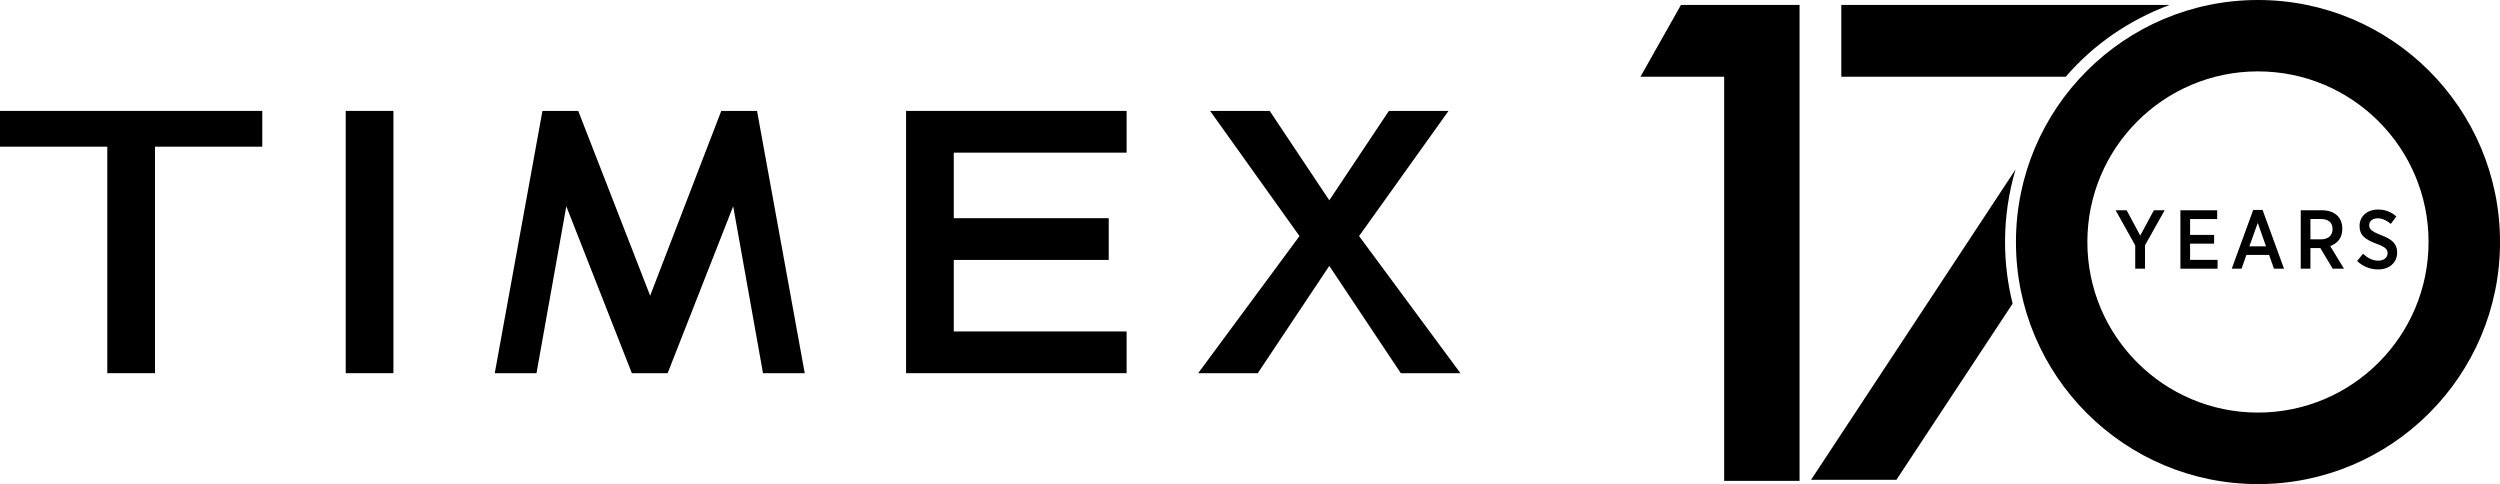
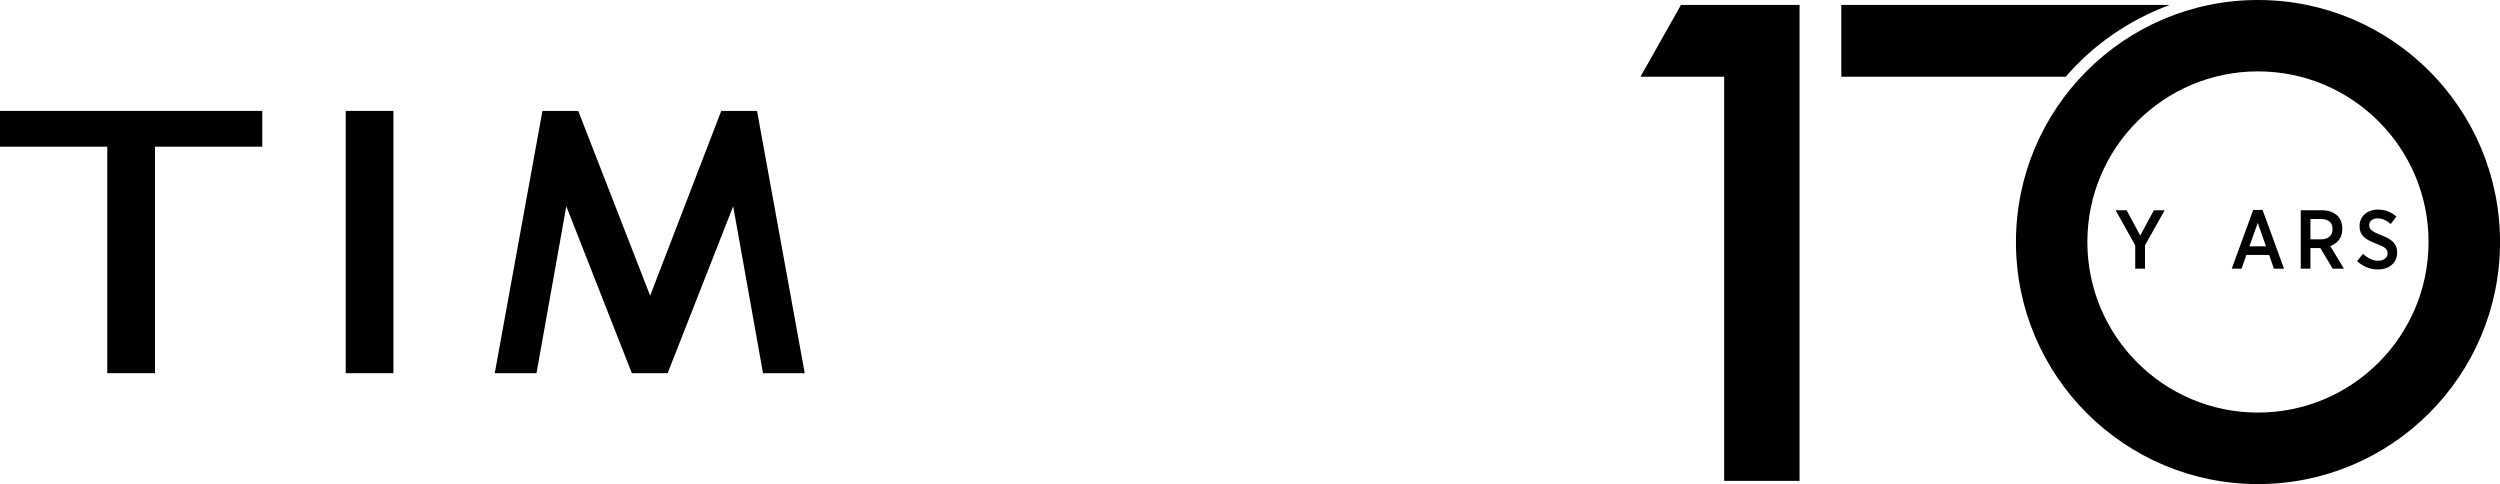
<svg xmlns="http://www.w3.org/2000/svg" id="a" viewBox="0 0 733.75 142.08">
  <defs>
    <style>.b{fill-rule:evenodd;}</style>
  </defs>
  <g>
    <g>
-       <path class="b" d="M591.58,49.7c-2.02,6.76-3.1,13.92-3.1,21.34,0,6.23,.78,12.29,2.23,18.07l-34.12,51.72h-25.05l60.04-91.12Z" />
      <path class="b" d="M606.29,22.53h-65.87V1.45h96.37c-11.9,4.42-22.4,11.65-30.5,21.08" />
    </g>
    <polygon class="b" points="493.36 1.45 528.17 1.45 528.17 141.14 506.04 141.14 506.04 22.53 481.47 22.53 493.36 1.45" />
    <polygon class="b" points="626.69 78.86 629.56 78.86 629.56 72 635.32 61.72 632.16 61.72 628.16 69.14 624.17 61.72 620.94 61.72 626.69 72.03 626.69 78.86" />
-     <polygon class="b" points="639.95 78.86 650.85 78.86 650.85 76.27 642.79 76.27 642.79 71.51 649.84 71.51 649.84 68.94 642.79 68.94 642.79 64.29 650.75 64.29 650.75 61.72 639.95 61.72 639.95 78.86" />
    <path class="b" d="M655.03,78.86h2.87l1.42-4.04h6.66l1.42,4.04h2.96l-6.3-17.25h-2.74l-6.3,17.25Zm5.17-6.57l2.45-6.88,2.42,6.88h-4.87Z" />
    <path class="b" d="M675.27,78.86h2.84v-6.05h2.91l3.63,6.05h3.31l-4.04-6.64c2.08-.74,3.55-2.38,3.55-5.02v-.07c0-1.59-.51-2.89-1.42-3.8-1.03-1.03-2.62-1.62-4.58-1.62h-6.2v17.15Zm2.84-8.6v-5.98h3.09c2.16,0,3.41,1.03,3.41,2.96v.02c0,1.81-1.23,2.99-3.43,2.99h-3.06Z" />
-     <path class="b" d="M698,79.08c3.21,0,5.56-1.94,5.56-4.95v-.05c0-2.5-1.47-3.82-4.65-5.05-2.91-1.13-3.55-1.76-3.55-2.96v-.02c0-1.13,.96-1.98,2.5-1.98,1.37,0,2.67,.66,3.85,1.64l1.62-2.18c-1.57-1.4-3.38-2.03-5.39-2.03-3.18,0-5.41,1.98-5.41,4.8v.05c0,2.74,1.67,3.94,4.92,5.17,2.72,1,3.31,1.69,3.31,2.79v.02c0,1.25-1.08,2.18-2.72,2.18-1.81,0-3.23-.88-4.51-2.03l-1.72,2.13c1.86,1.74,3.99,2.47,6.2,2.47" />
+     <path class="b" d="M698,79.08c3.21,0,5.56-1.94,5.56-4.95v-.05c0-2.5-1.47-3.82-4.65-5.05-2.91-1.13-3.55-1.76-3.55-2.96c0-1.13,.96-1.98,2.5-1.98,1.37,0,2.67,.66,3.85,1.64l1.62-2.18c-1.57-1.4-3.38-2.03-5.39-2.03-3.18,0-5.41,1.98-5.41,4.8v.05c0,2.74,1.67,3.94,4.92,5.17,2.72,1,3.31,1.69,3.31,2.79v.02c0,1.25-1.08,2.18-2.72,2.18-1.81,0-3.23-.88-4.51-2.03l-1.72,2.13c1.86,1.74,3.99,2.47,6.2,2.47" />
    <path class="b" d="M612.64,71.02c0-27.65,22.42-50.07,50.07-50.07s50.07,22.42,50.07,50.07-22.42,50.07-50.07,50.07-50.07-22.42-50.07-50.07m-20.96,.02c0-39.23,31.8-71.04,71.04-71.04s71.04,31.8,71.04,71.04-31.8,71.04-71.04,71.04-71.04-31.8-71.04-71.04" />
  </g>
  <g>
    <polygon points="222.19 32.55 236.19 109.53 223.94 109.53 215.19 60.54 195.95 109.53 185.45 109.53 166.21 60.54 157.46 109.53 145.21 109.53 159.21 32.55 169.71 32.55 190.82 86.78 211.69 32.55 222.19 32.55" />
    <rect x="101.47" y="32.55" width="14" height="76.98" />
    <polygon points="0 43.05 31.49 43.05 31.49 109.53 45.49 109.53 45.49 43.05 76.98 43.05 76.98 32.55 0 32.55 0 43.05" />
-     <polygon points="398.89 69.29 425.14 32.55 407.64 32.55 390.15 58.79 372.65 32.55 355.16 32.55 381.4 69.29 351.66 109.53 369.15 109.53 390.15 78.04 411.14 109.53 428.64 109.53 398.89 69.29" />
-     <polygon points="265.93 109.53 330.66 109.53 330.66 97.28 279.93 97.28 279.93 76.29 325.41 76.29 325.41 64.04 279.93 64.04 279.93 44.8 330.66 44.8 330.66 32.55 265.93 32.55 265.93 109.53" />
  </g>
</svg>